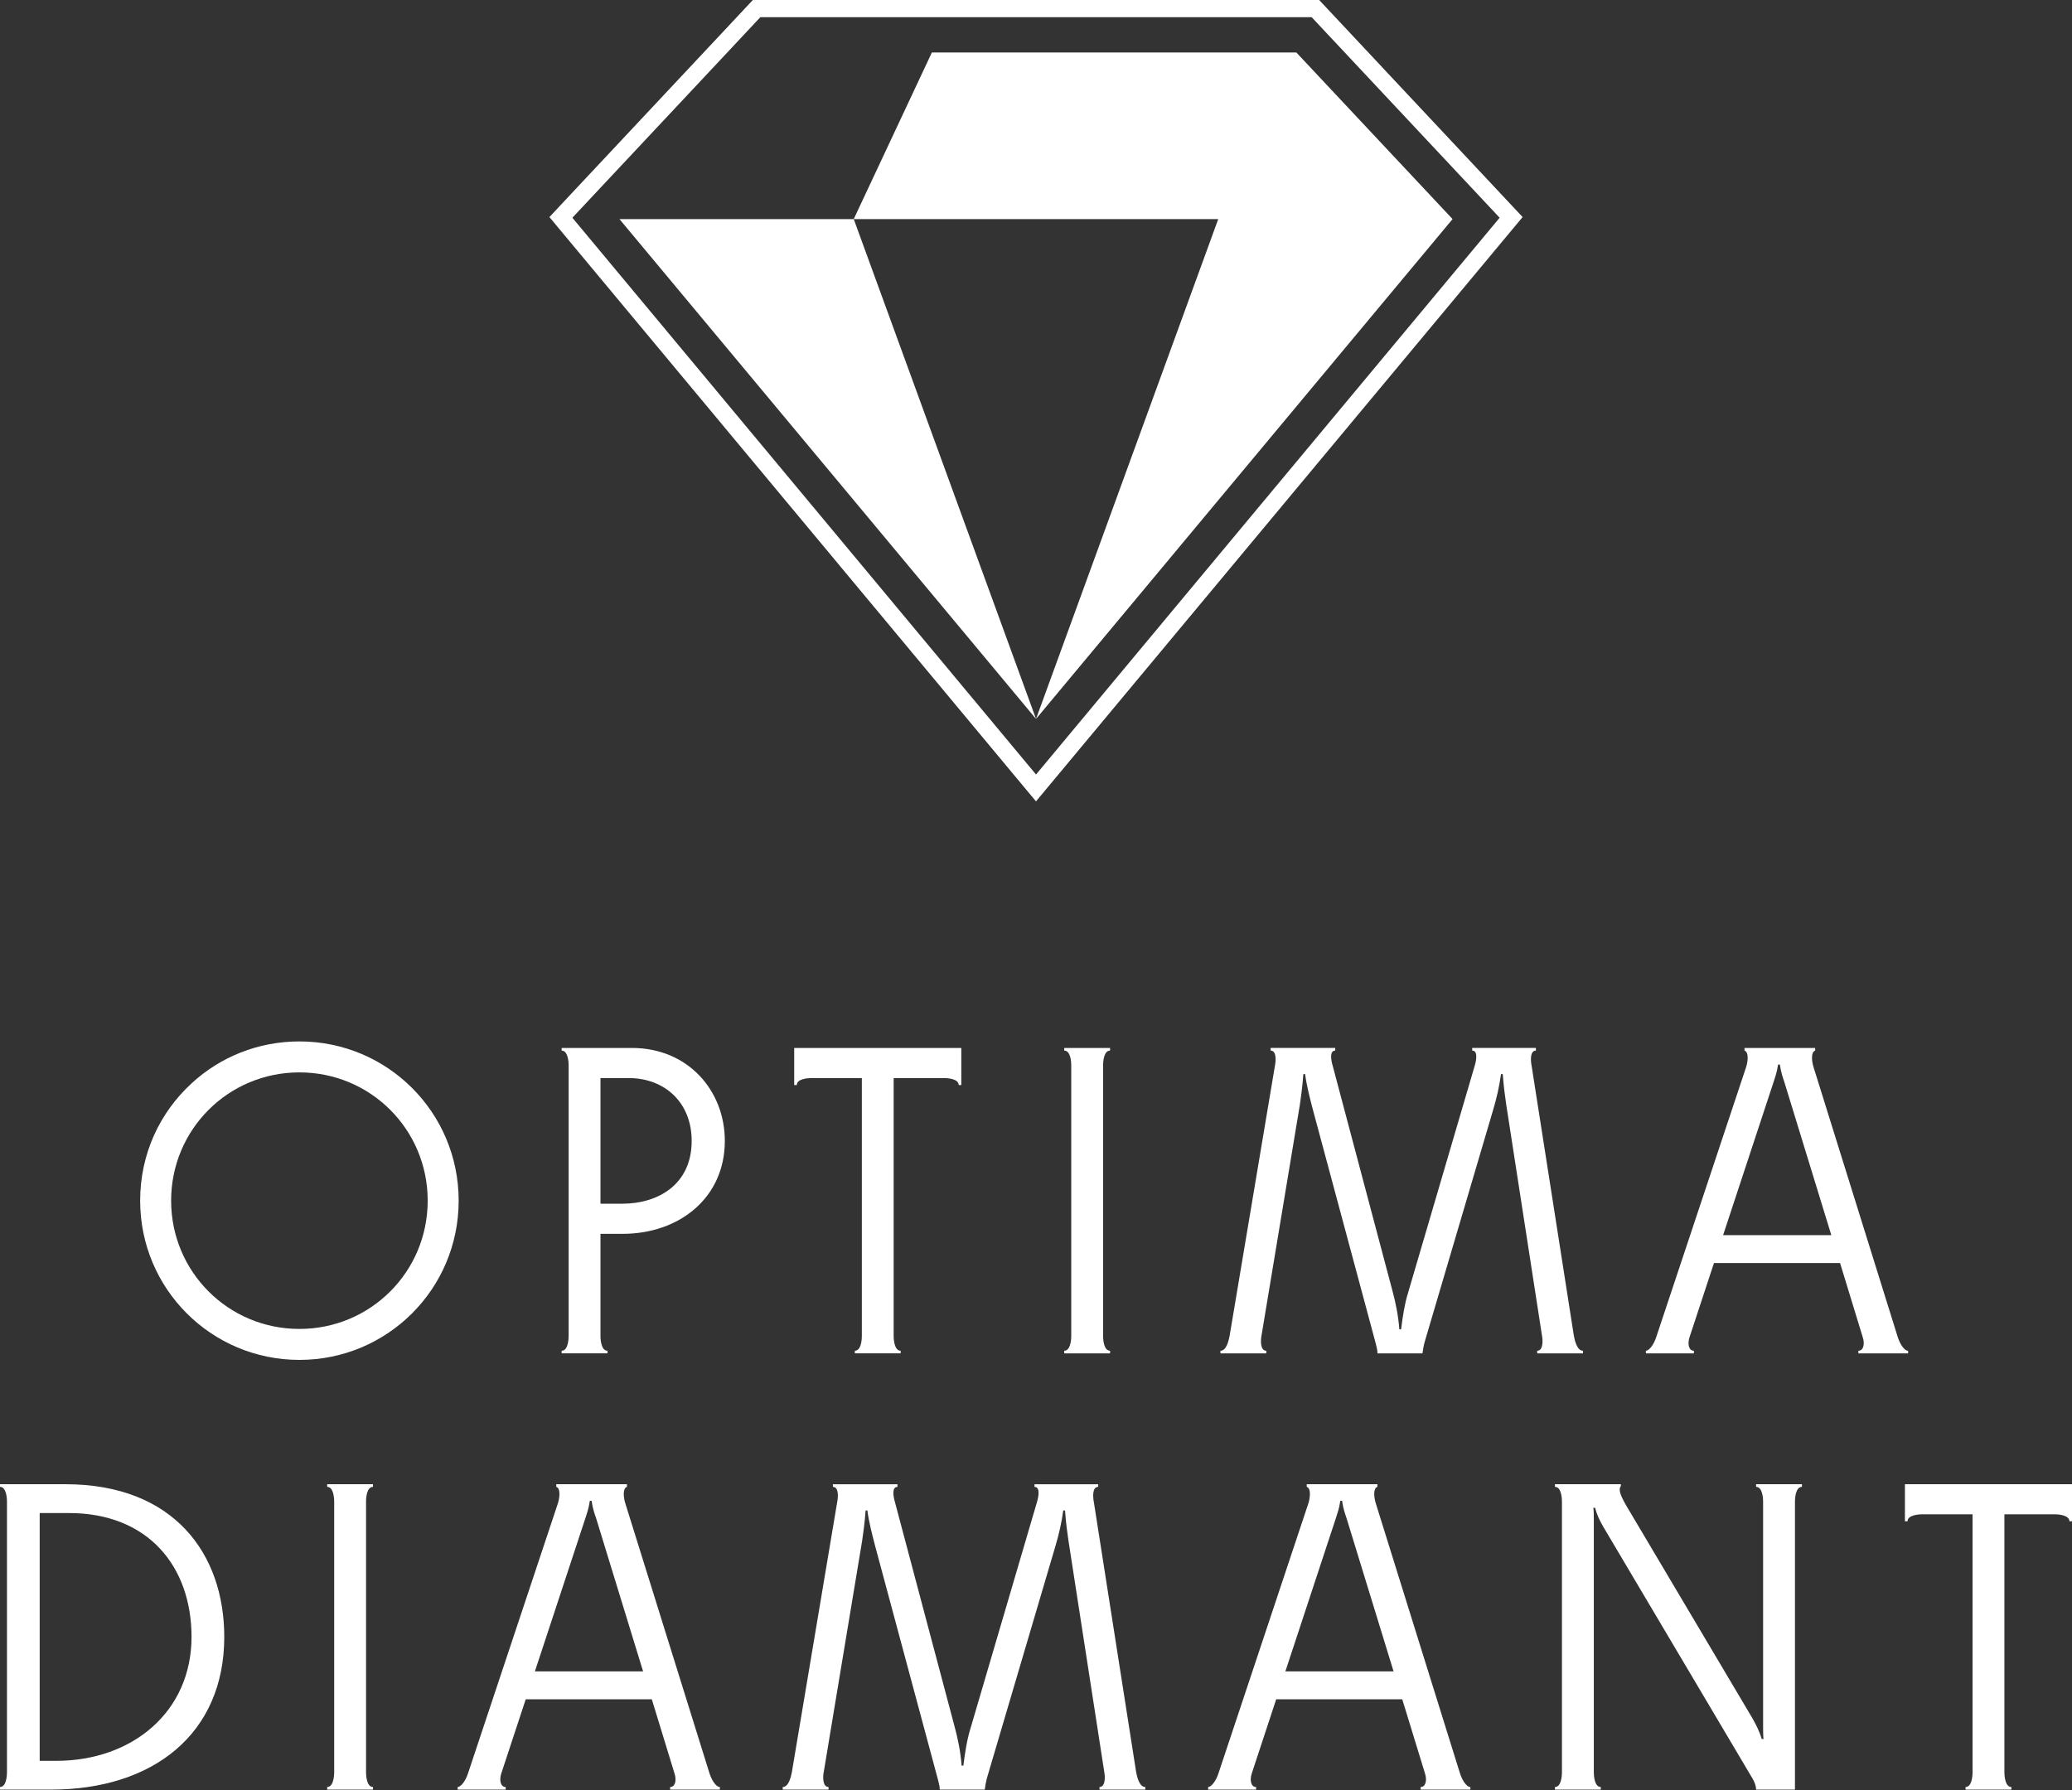
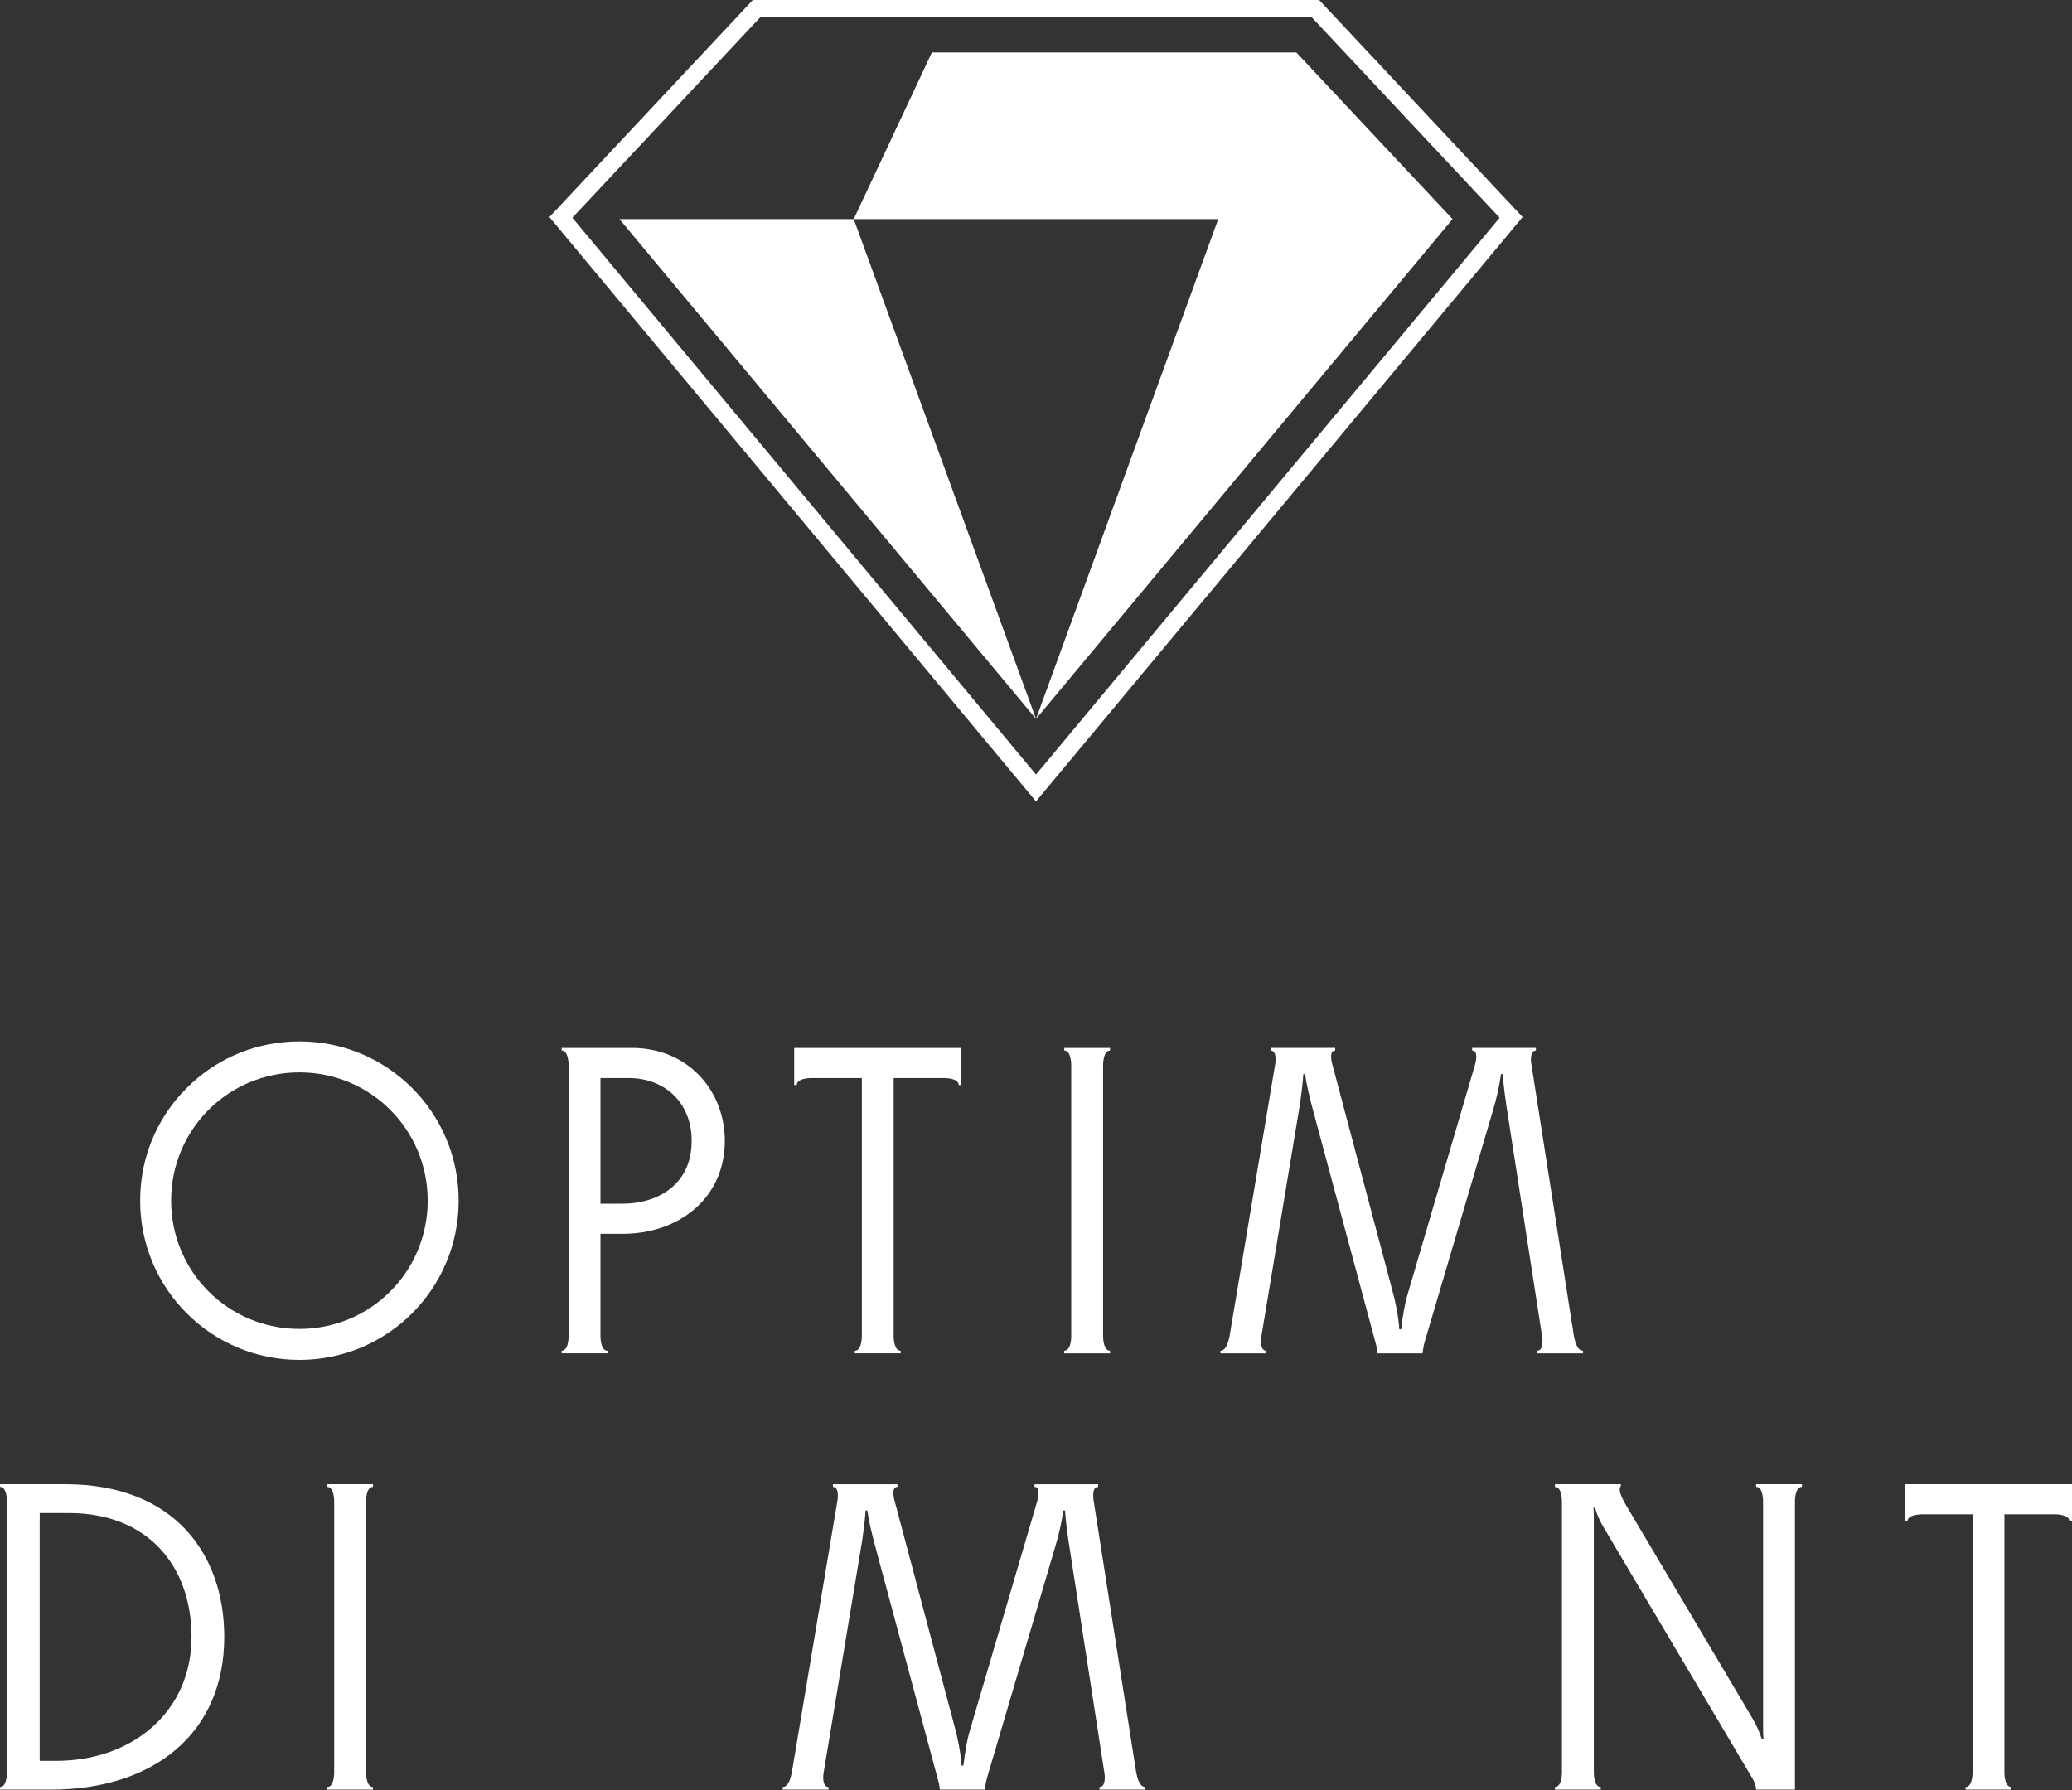
<svg xmlns="http://www.w3.org/2000/svg" width="100%" height="100%" viewBox="0 0 500 432" version="1.1" xml:space="preserve" style="fill-rule:evenodd;clip-rule:evenodd;stroke-linejoin:round;stroke-miterlimit:2;">
  <rect x="0" y="0" width="500" height="432" fill="#333333" stroke="none" />
  <g transform="matrix(1,0,0,1,-2439,0)">
    <g id="Artboard2" transform="matrix(1,0,0,1,-0.419,54.029)">
      <rect x="2439.42" y="-54.029" width="500" height="431.91" style="fill:none;" />
      <g>
        <g transform="matrix(7.851,0,0,7.851,2511.67,274.17)">
          <path d="M0,-9.79C-1.274,-9.79 -2.44,-9.308 -3.312,-8.503C-4.292,-7.604 -4.895,-6.331 -4.895,-4.895C-4.895,-2.186 -2.709,0 0,0C2.71,0 4.895,-2.186 4.895,-4.895C4.895,-7.604 2.71,-9.79 0,-9.79M0,-8.838C2.187,-8.838 3.943,-7.082 3.943,-4.895C3.943,-2.709 2.187,-0.952 0,-0.952C-2.186,-0.952 -3.943,-2.709 -3.943,-4.895C-3.943,-7.082 -2.186,-8.838 0,-8.838" style="fill:white;fill-rule:nonzero;" />
        </g>
        <g transform="matrix(7.851,0,0,7.851,2589.59,235)">
          <path d="M0,0.188L-0.671,0.188L-0.671,-3.674L0.201,-3.674C1.287,-3.674 2.132,-2.937 2.132,-1.743C2.132,-0.402 1.099,0.188 0,0.188M0.013,1.114C1.743,1.114 3.151,0.014 3.151,-1.743C3.151,-3.285 2.024,-4.6 0.295,-4.6L-1.864,-4.6L-1.864,-4.519C-1.677,-4.519 -1.65,-4.197 -1.65,-4.063L-1.65,4.252C-1.65,4.386 -1.677,4.708 -1.864,4.708L-1.864,4.788L-0.456,4.788L-0.456,4.708C-0.644,4.708 -0.671,4.386 -0.671,4.252L-0.671,1.114L0.013,1.114Z" style="fill:white;fill-rule:nonzero;" />
        </g>
        <g transform="matrix(7.851,0,0,7.851,2631.07,272.59)">
          <path d="M0,-9.388L0,-8.248L0.08,-8.248C0.08,-8.436 0.402,-8.462 0.536,-8.462L2.079,-8.462L2.079,-0.536C2.079,-0.402 2.052,-0.08 1.864,-0.08L1.864,0L3.272,0L3.272,-0.08C3.085,-0.08 3.057,-0.402 3.057,-0.536L3.057,-8.462L4.6,-8.462C4.734,-8.462 5.056,-8.436 5.056,-8.248L5.136,-8.248L5.136,-9.388L0,-9.388Z" style="fill:white;fill-rule:nonzero;" />
        </g>
        <g transform="matrix(7.851,0,0,7.851,2705.61,268.385)">
          <path d="M0,-8.316C0,-8.45 0.027,-8.772 0.214,-8.772L0.214,-8.852L-1.194,-8.852L-1.194,-8.772C-1.006,-8.772 -0.979,-8.45 -0.979,-8.316L-0.979,-0C-0.979,0.134 -1.006,0.455 -1.194,0.455L-1.194,0.536L0.214,0.536L0.214,0.455C0.027,0.455 0,0.134 0,-0L0,-8.316Z" style="fill:white;fill-rule:nonzero;" />
        </g>
        <g transform="matrix(7.851,0,0,7.851,2777.52,204.678)">
          <path d="M0,7.913L-0.054,7.913C-0.081,7.511 -0.174,7.055 -0.268,6.719L-2.105,-0.201C-2.146,-0.335 -2.213,-0.657 -2.025,-0.657L-2.025,-0.738L-4.01,-0.738L-4.01,-0.657C-3.822,-0.657 -3.849,-0.335 -3.876,-0.201L-5.271,8.114C-5.298,8.248 -5.364,8.57 -5.552,8.57L-5.552,8.651L-4.144,8.651L-4.144,8.57C-4.332,8.57 -4.318,8.248 -4.292,8.114L-3.111,1.006C-3.085,0.819 -3.031,0.456 -3.004,0.067L-2.95,0.067C-2.897,0.456 -2.803,0.805 -2.709,1.167L-0.791,8.302C-0.765,8.395 -0.724,8.557 -0.724,8.651L0.657,8.651C0.671,8.543 0.697,8.395 0.724,8.302L2.829,1.167C2.937,0.805 3.017,0.456 3.071,0.067L3.125,0.067C3.152,0.456 3.205,0.819 3.232,1.006L4.332,8.114C4.358,8.248 4.372,8.57 4.184,8.57L4.184,8.651L5.592,8.651L5.592,8.57C5.405,8.57 5.337,8.248 5.311,8.114L4.01,-0.201C3.983,-0.335 3.956,-0.657 4.144,-0.657L4.144,-0.738L2.186,-0.738L2.186,-0.657C2.374,-0.657 2.306,-0.335 2.266,-0.201L0.215,6.786C0.107,7.135 0.053,7.497 0,7.913" style="fill:white;fill-rule:nonzero;" />
        </g>
        <g transform="matrix(7.851,0,0,7.851,2853.02,220.681)">
-           <path d="M0,3.836L3.876,3.836L4.573,6.116C4.64,6.317 4.6,6.532 4.439,6.532L4.439,6.612L5.967,6.612L5.967,6.532C5.833,6.532 5.699,6.277 5.646,6.102L3.057,-2.199C3.004,-2.374 2.977,-2.655 3.111,-2.695L3.111,-2.776L0.939,-2.776L0.939,-2.695C1.072,-2.655 1.046,-2.374 0.992,-2.199L-1.771,6.102C-1.851,6.357 -1.999,6.532 -2.093,6.532L-2.093,6.612L-0.617,6.612L-0.617,6.532C-0.778,6.532 -0.818,6.317 -0.751,6.116L0,3.836ZM3.607,2.978L0.281,2.978L1.837,-1.743C1.877,-1.877 1.93,-1.998 1.971,-2.266L2.025,-2.266C2.065,-1.998 2.119,-1.864 2.159,-1.743L3.607,2.978Z" style="fill:white;fill-rule:nonzero;" />
-         </g>
+           </g>
        <g transform="matrix(7.851,0,0,7.851,2439.42,304.174)">
          <path d="M0,9.388L1.568,9.388C4.706,9.388 6.893,7.671 6.893,4.694C6.893,2.146 5.35,0 2.012,0L0,0L0,0.081C0.187,0.081 0.214,0.403 0.214,0.537L0.214,8.852C0.214,8.986 0.187,9.308 0,9.308L0,9.388ZM1.729,8.503L1.22,8.503L1.22,0.886L2.119,0.886C4.559,0.886 5.887,2.535 5.887,4.694C5.887,6.988 4.076,8.503 1.729,8.503" style="fill:white;fill-rule:nonzero;" />
        </g>
        <g transform="matrix(7.851,0,0,7.851,2527.75,373.663)">
          <path d="M0,-8.314C0,-8.449 0.026,-8.77 0.214,-8.77L0.214,-8.851L-1.194,-8.851L-1.194,-8.77C-1.007,-8.77 -0.979,-8.449 -0.979,-8.314L-0.979,0.001C-0.979,0.134 -1.007,0.457 -1.194,0.457L-1.194,0.537L0.214,0.537L0.214,0.457C0.026,0.457 0,0.134 0,0.001L0,-8.314Z" style="fill:white;fill-rule:nonzero;" />
        </g>
        <g transform="matrix(7.851,0,0,7.851,2566.28,325.967)">
-           <path d="M0,3.836L3.876,3.836L4.574,6.116C4.641,6.317 4.6,6.532 4.439,6.532L4.439,6.612L5.968,6.612L5.968,6.532C5.834,6.532 5.7,6.277 5.646,6.102L3.058,-2.199C3.004,-2.373 2.978,-2.655 3.112,-2.695L3.112,-2.776L0.939,-2.776L0.939,-2.695C1.073,-2.655 1.047,-2.373 0.993,-2.199L-1.77,6.102C-1.85,6.357 -1.998,6.532 -2.092,6.532L-2.092,6.612L-0.616,6.612L-0.616,6.532C-0.777,6.532 -0.817,6.317 -0.751,6.116L0,3.836ZM3.608,2.978L0.282,2.978L1.838,-1.743C1.878,-1.877 1.931,-1.998 1.971,-2.266L2.025,-2.266C2.065,-1.998 2.119,-1.864 2.16,-1.743L3.608,2.978Z" style="fill:white;fill-rule:nonzero;" />
-         </g>
+           </g>
        <g transform="matrix(7.851,0,0,7.851,2671.89,309.972)">
          <path d="M0,7.912L-0.054,7.912C-0.081,7.51 -0.175,7.054 -0.268,6.718L-2.106,-0.201C-2.146,-0.336 -2.213,-0.657 -2.025,-0.657L-2.025,-0.738L-4.01,-0.738L-4.01,-0.657C-3.823,-0.657 -3.849,-0.336 -3.876,-0.201L-5.271,8.113C-5.298,8.247 -5.365,8.569 -5.552,8.569L-5.552,8.65L-4.144,8.65L-4.144,8.569C-4.332,8.569 -4.319,8.247 -4.292,8.113L-3.112,1.006C-3.085,0.817 -3.031,0.456 -3.004,0.067L-2.951,0.067C-2.897,0.456 -2.804,0.804 -2.71,1.166L-0.792,8.301C-0.765,8.394 -0.724,8.556 -0.724,8.65L0.657,8.65C0.67,8.542 0.697,8.394 0.723,8.301L2.829,1.166C2.937,0.804 3.017,0.456 3.071,0.067L3.125,0.067C3.151,0.456 3.205,0.817 3.232,1.006L4.332,8.113C4.358,8.247 4.372,8.569 4.184,8.569L4.184,8.65L5.592,8.65L5.592,8.569C5.405,8.569 5.337,8.247 5.311,8.113L4.009,-0.201C3.983,-0.336 3.956,-0.657 4.144,-0.657L4.144,-0.738L2.186,-0.738L2.186,-0.657C2.374,-0.657 2.306,-0.336 2.266,-0.201L0.214,6.785C0.107,7.134 0.054,7.496 0,7.912" style="fill:white;fill-rule:nonzero;" />
        </g>
        <g transform="matrix(7.851,0,0,7.851,2747.38,325.967)">
-           <path d="M0,3.836L3.875,3.836L4.574,6.116C4.64,6.317 4.6,6.532 4.439,6.532L4.439,6.612L5.968,6.612L5.968,6.532C5.834,6.532 5.699,6.277 5.646,6.102L3.058,-2.199C3.004,-2.373 2.977,-2.655 3.111,-2.695L3.111,-2.776L0.939,-2.776L0.939,-2.695C1.073,-2.655 1.046,-2.373 0.993,-2.199L-1.771,6.102C-1.851,6.357 -1.998,6.532 -2.092,6.532L-2.092,6.612L-0.617,6.612L-0.617,6.532C-0.778,6.532 -0.818,6.317 -0.751,6.116L0,3.836ZM3.608,2.978L0.282,2.978L1.838,-1.743C1.878,-1.877 1.931,-1.998 1.971,-2.266L2.025,-2.266C2.065,-1.998 2.119,-1.864 2.159,-1.743L3.608,2.978Z" style="fill:white;fill-rule:nonzero;" />
-         </g>
+           </g>
        <g transform="matrix(7.851,0,0,7.851,2861.4,322.914)">
          <path d="M0,4.614L-3.755,-1.716C-3.983,-2.105 -3.996,-2.24 -3.929,-2.334L-3.929,-2.387L-5.955,-2.387L-5.955,-2.306C-5.766,-2.306 -5.74,-1.984 -5.74,-1.85L-5.74,6.465C-5.74,6.599 -5.766,6.921 -5.955,6.921L-5.955,7.001L-4.546,7.001L-4.546,6.921C-4.734,6.921 -4.76,6.599 -4.76,6.465L-4.76,-1.274C-4.76,-1.407 -4.76,-1.555 -4.774,-1.663L-4.72,-1.663C-4.68,-1.488 -4.586,-1.274 -4.466,-1.073L0.121,6.666C0.188,6.786 0.228,6.893 0.228,7.001L1.422,7.001L1.422,-1.85C1.422,-1.984 1.449,-2.306 1.637,-2.306L1.637,-2.387L0.228,-2.387L0.228,-2.306C0.416,-2.306 0.443,-1.984 0.443,-1.85L0.443,5.043C0.443,5.19 0.443,5.338 0.456,5.446L0.402,5.446C0.349,5.271 0.255,5.03 0,4.614" style="fill:white;fill-rule:nonzero;" />
        </g>
        <g transform="matrix(7.851,0,0,7.851,2899.1,377.879)">
          <path d="M0,-9.388L0,-8.248L0.081,-8.248C0.081,-8.436 0.402,-8.463 0.537,-8.463L2.079,-8.463L2.079,-0.536C2.079,-0.403 2.052,-0.08 1.864,-0.08L1.864,0L3.272,0L3.272,-0.08C3.085,-0.08 3.058,-0.403 3.058,-0.536L3.058,-8.463L4.6,-8.463C4.734,-8.463 5.056,-8.436 5.056,-8.248L5.136,-8.248L5.136,-9.388L0,-9.388Z" style="fill:white;fill-rule:nonzero;" />
        </g>
        <g transform="matrix(7.851,0,0,7.851,2588.9,119.475)">
          <path d="M0,-15.365L12.804,0L7.201,-15.365L0,-15.365Z" style="fill:white;fill-rule:nonzero;" />
        </g>
        <g transform="matrix(7.851,0,0,7.851,2577.54,86.821)">
          <path d="M0,-11.247L5.778,-17.412L22.723,-17.412L28.501,-11.247L14.251,5.868L0,-11.247ZM22.953,-17.941L5.548,-17.941L-0.706,-11.268L14.25,6.694L29.207,-11.268L22.953,-17.941Z" style="fill:white;fill-rule:nonzero;" />
        </g>
        <g transform="matrix(7.851,0,0,7.851,2789.94,79.263)">
          <path d="M0,-10.243L-4.802,-15.365L-16.004,-15.365L-18.406,-10.243L-7.202,-10.243L-12.803,5.122L0,-10.243Z" style="fill:white;fill-rule:nonzero;" />
        </g>
      </g>
    </g>
  </g>
</svg>